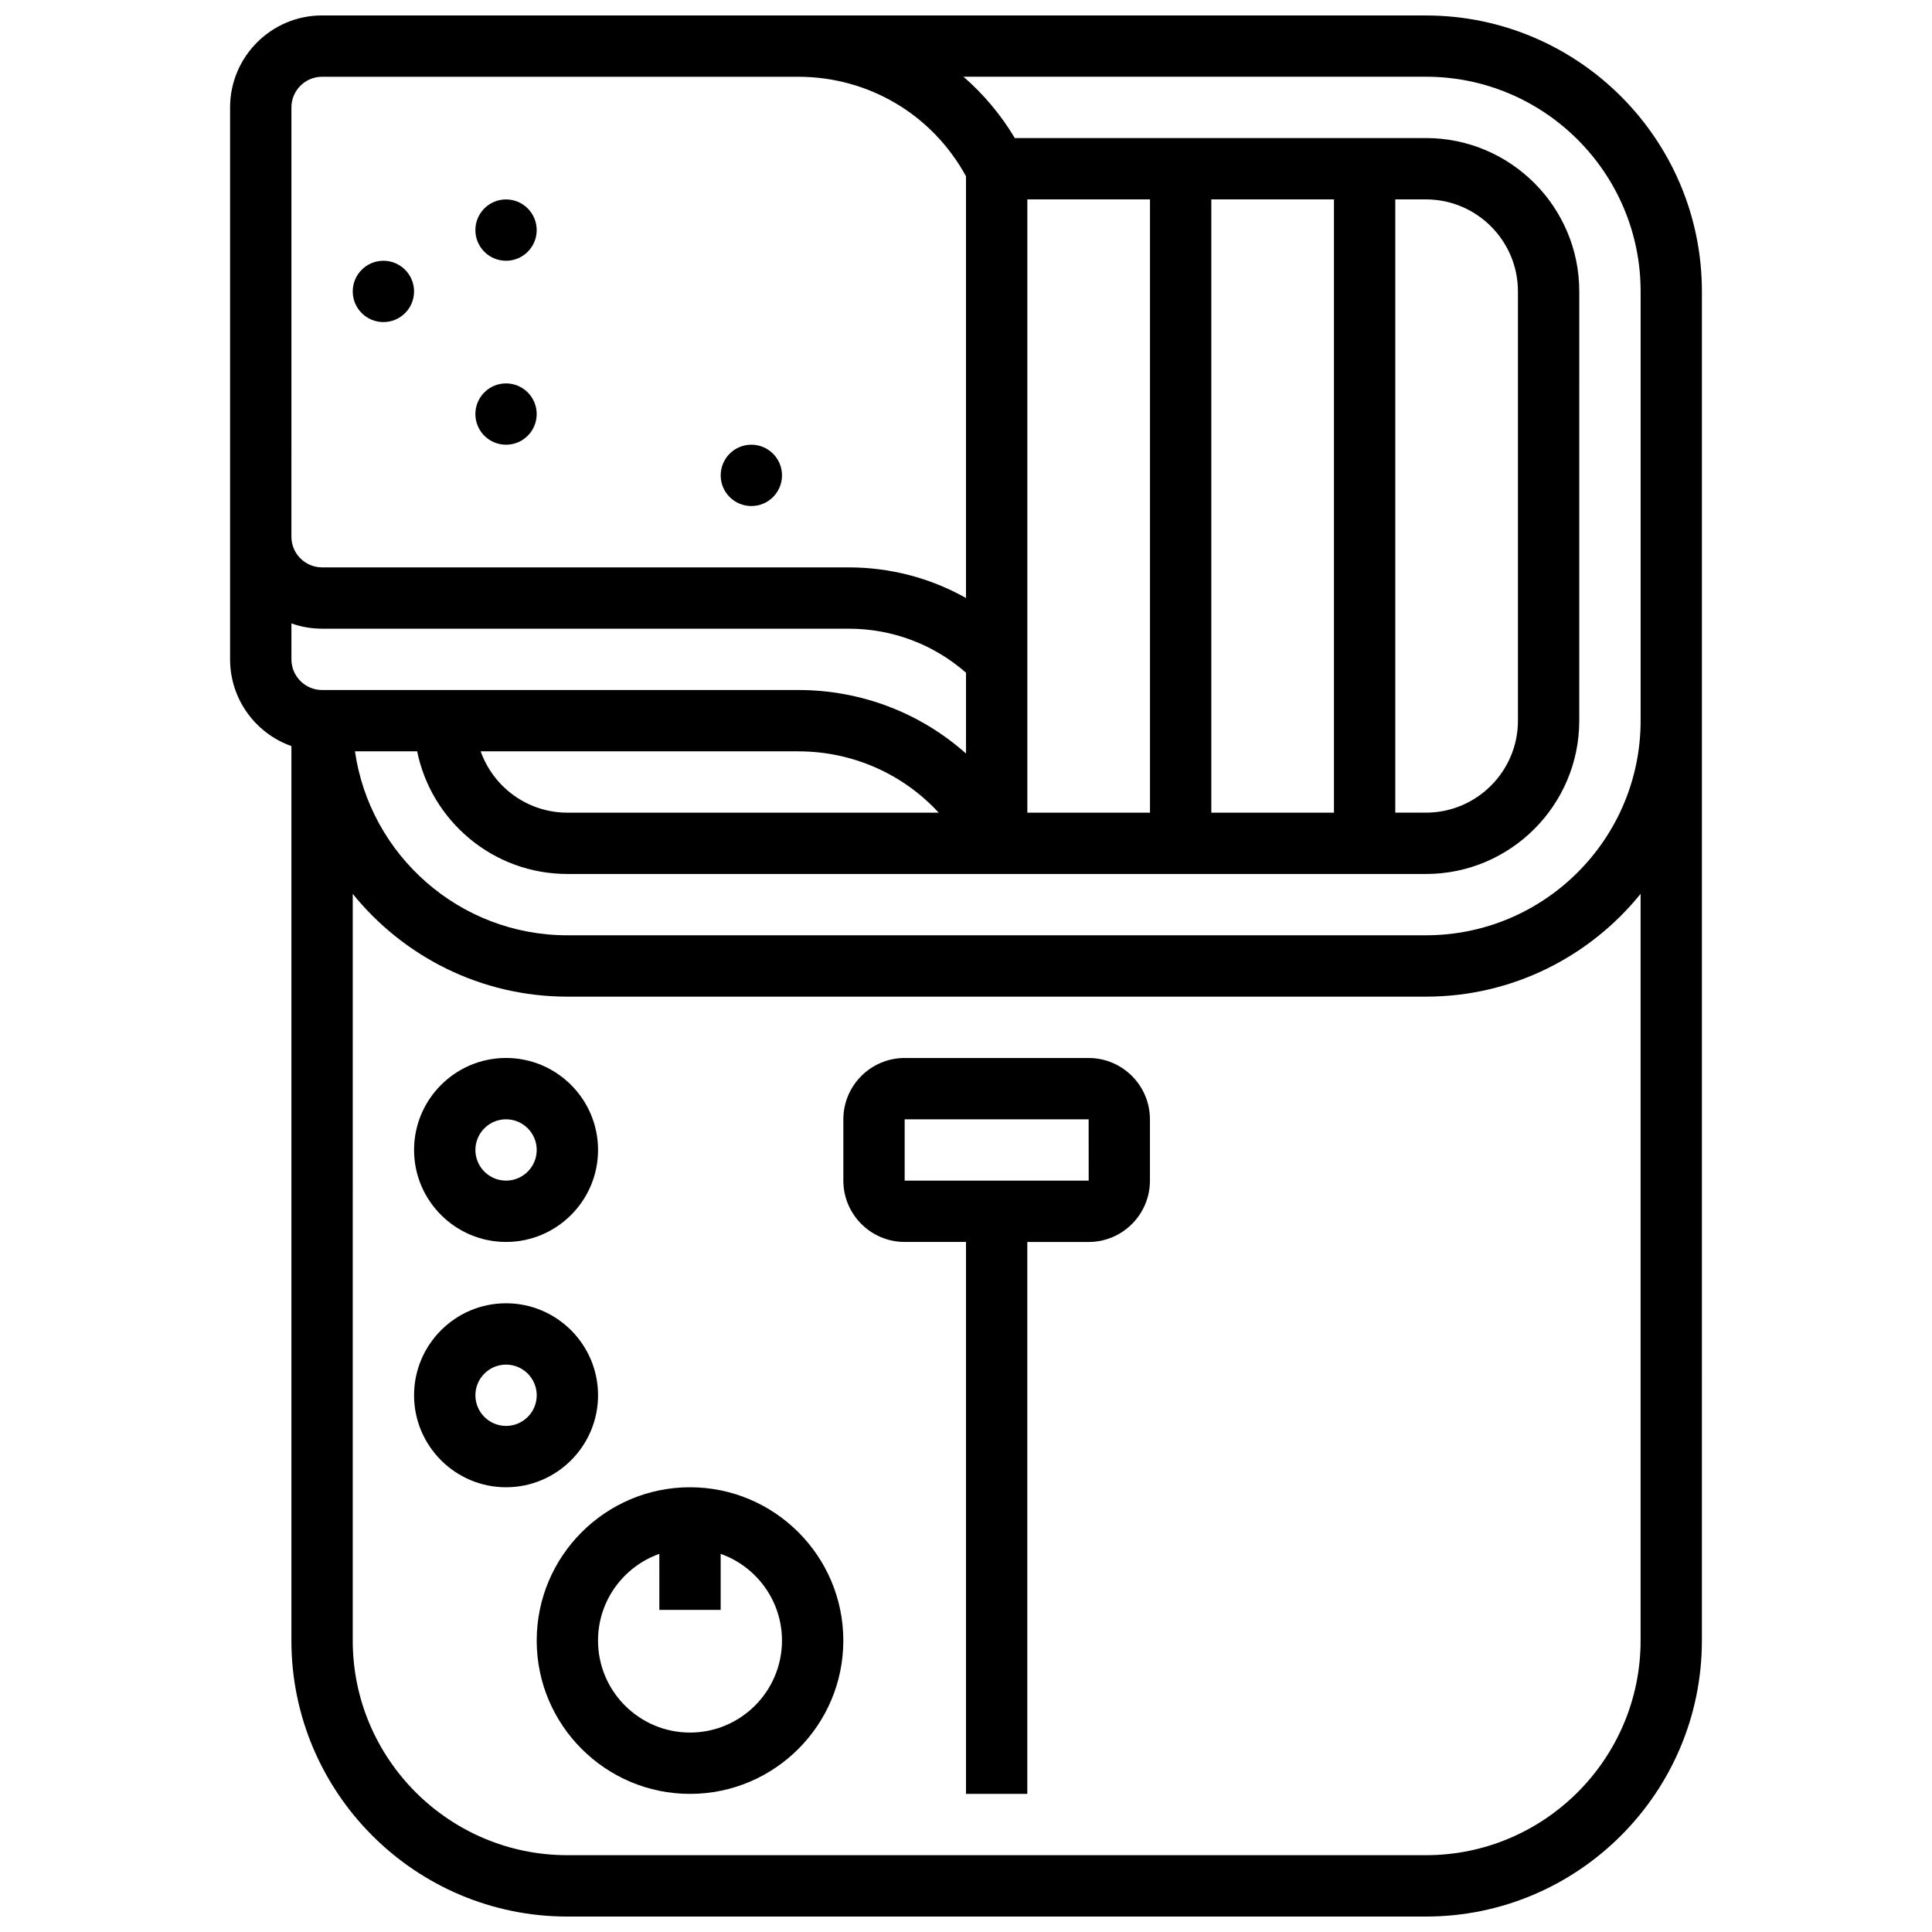
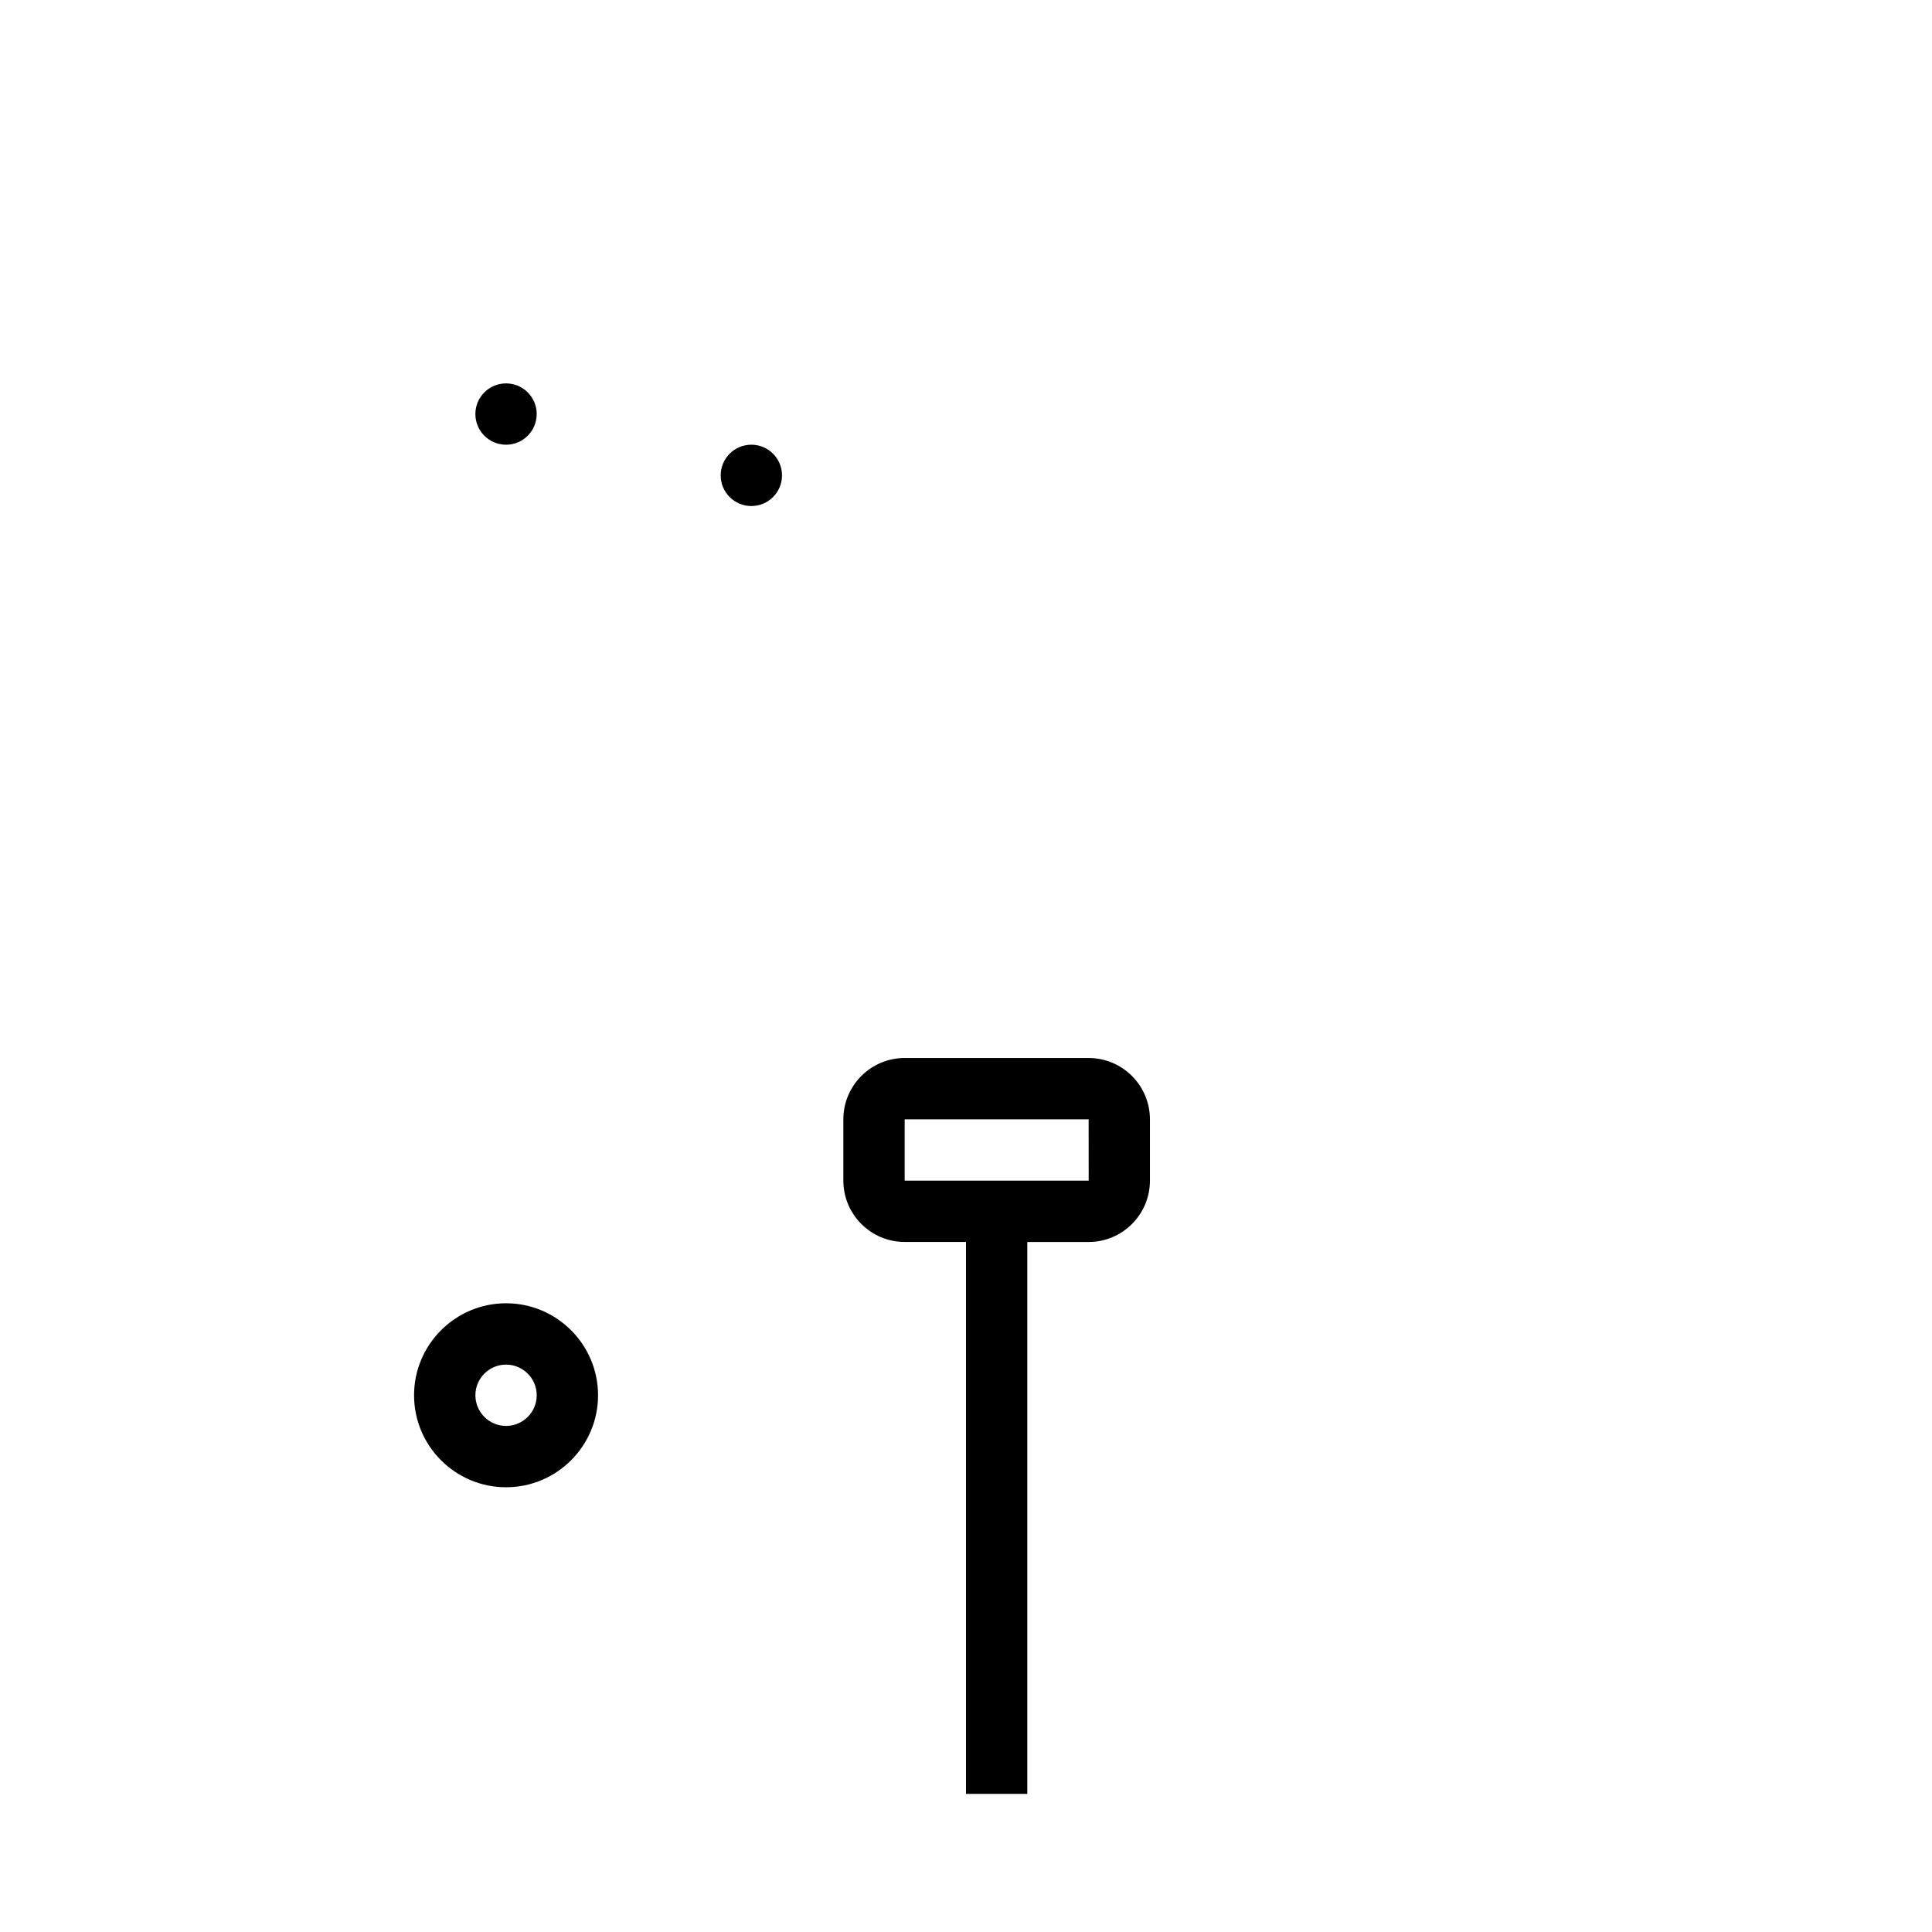
<svg xmlns="http://www.w3.org/2000/svg" width="800px" height="800px" version="1.1" viewBox="144 144 512 512">
  <defs>
    <clipPath id="a">
      <path d="m204 148.09h392v503.81h-392z" />
    </clipPath>
  </defs>
  <g clip-path="url(#a)">
-     <path d="m521.89 148.09h-292.54c-13.441 0-24.375 10.938-24.375 24.379v146.27c0 10.594 6.793 19.633 16.25 22.984v237.05c0 40.324 32.809 73.133 73.133 73.133h227.53c40.324 0 73.133-32.809 73.133-73.133l0.004-357.54c0-40.324-32.809-73.133-73.137-73.133zm-300.66 24.379c0-4.481 3.644-8.125 8.125-8.125h126.18c18.699 0 35.57 10.059 44.465 26.371v111.76c-9.398-5.285-20.031-8.113-31.109-8.113l-139.54-0.004c-4.481 0-8.125-3.644-8.125-8.125zm8.125 154.39c-4.481 0-8.125-3.644-8.125-8.125v-9.523c2.543 0.902 5.277 1.398 8.125 1.398h139.54c11.562 0 22.484 4.125 31.109 11.664v21.426c-12.004-10.699-27.676-16.84-44.465-16.84zm126.18 16.254c14.445 0 27.793 6.004 37.227 16.25h-98.398c-10.594 0-19.625-6.793-22.98-16.25zm223.24 235.65c0 31.363-25.516 56.883-56.883 56.883h-227.53c-31.363 0-56.883-25.516-56.883-56.883l0.004-197.88c13.418 16.598 33.926 27.238 56.879 27.238h227.53c22.957 0 43.465-10.641 56.883-27.238zm-56.883-186.9h-227.53c-28.605 0-52.336-21.227-56.293-48.754h16.48c3.777 18.523 20.191 32.504 39.812 32.504h227.53c22.402 0 40.629-18.227 40.629-40.629l0.004-113.77c0-22.402-18.227-40.629-40.629-40.629h-108.96c-3.707-6.203-8.312-11.66-13.605-16.25l122.57-0.004c31.363 0 56.883 25.516 56.883 56.883v113.76c0 31.367-25.516 56.883-56.883 56.883zm0-195.02c13.441 0 24.379 10.938 24.379 24.379v113.76c0 13.441-10.938 24.379-24.379 24.379h-8.125v-162.52zm-24.375 162.52h-32.504v-162.52h32.504zm-48.758 0h-32.504v-162.52h32.504z" />
-   </g>
-   <path d="m253.73 221.23c0 4.488-3.637 8.125-8.125 8.125s-8.125-3.637-8.125-8.125c0-4.488 3.637-8.125 8.125-8.125s8.125 3.637 8.125 8.125" />
-   <path d="m286.23 204.98c0 4.488-3.637 8.125-8.125 8.125s-8.125-3.637-8.125-8.125c0-4.488 3.637-8.129 8.125-8.129s8.125 3.641 8.125 8.129" />
+     </g>
  <path d="m286.23 253.73c0 4.488-3.637 8.125-8.125 8.125s-8.125-3.637-8.125-8.125 3.637-8.125 8.125-8.125 8.125 3.637 8.125 8.125" />
  <path d="m351.24 269.98c0 4.488-3.637 8.125-8.125 8.125-4.488 0-8.125-3.637-8.125-8.125s3.637-8.129 8.125-8.129c4.488 0 8.125 3.641 8.125 8.129" />
  <path d="m432.5 424.38h-48.754c-8.961 0-16.25 7.293-16.25 16.25v16.25c0 8.961 7.293 16.25 16.25 16.25h16.25v146.27h16.25v-146.26h16.25c8.961 0 16.25-7.293 16.25-16.25v-16.25c0.004-8.965-7.285-16.258-16.246-16.258zm0 32.504h-48.754v-16.25h48.754l0.012 16.25h-0.012z" />
-   <path d="m326.86 538.14c-22.402 0-40.629 18.227-40.629 40.629 0 22.402 18.227 40.629 40.629 40.629 22.402 0 40.629-18.227 40.629-40.629 0.004-22.402-18.223-40.629-40.629-40.629zm0 65.008c-13.441 0-24.379-10.938-24.379-24.379 0-10.594 6.793-19.625 16.25-22.98l0.004 14.855h16.25v-14.855c9.457 3.356 16.25 12.387 16.25 22.98 0.004 13.441-10.934 24.379-24.375 24.379z" />
-   <path d="m278.11 473.13c13.441 0 24.379-10.938 24.379-24.379s-10.938-24.379-24.379-24.379-24.379 10.938-24.379 24.379 10.938 24.379 24.379 24.379zm0-32.504c4.481 0 8.125 3.644 8.125 8.125 0 4.481-3.644 8.125-8.125 8.125s-8.125-3.644-8.125-8.125c0-4.481 3.644-8.125 8.125-8.125z" />
  <path d="m302.49 513.76c0-13.441-10.938-24.379-24.379-24.379s-24.379 10.938-24.379 24.379c0 13.441 10.938 24.379 24.379 24.379s24.379-10.938 24.379-24.379zm-24.379 8.125c-4.481 0-8.125-3.644-8.125-8.125s3.644-8.125 8.125-8.125 8.125 3.644 8.125 8.125-3.644 8.125-8.125 8.125z" />
</svg>